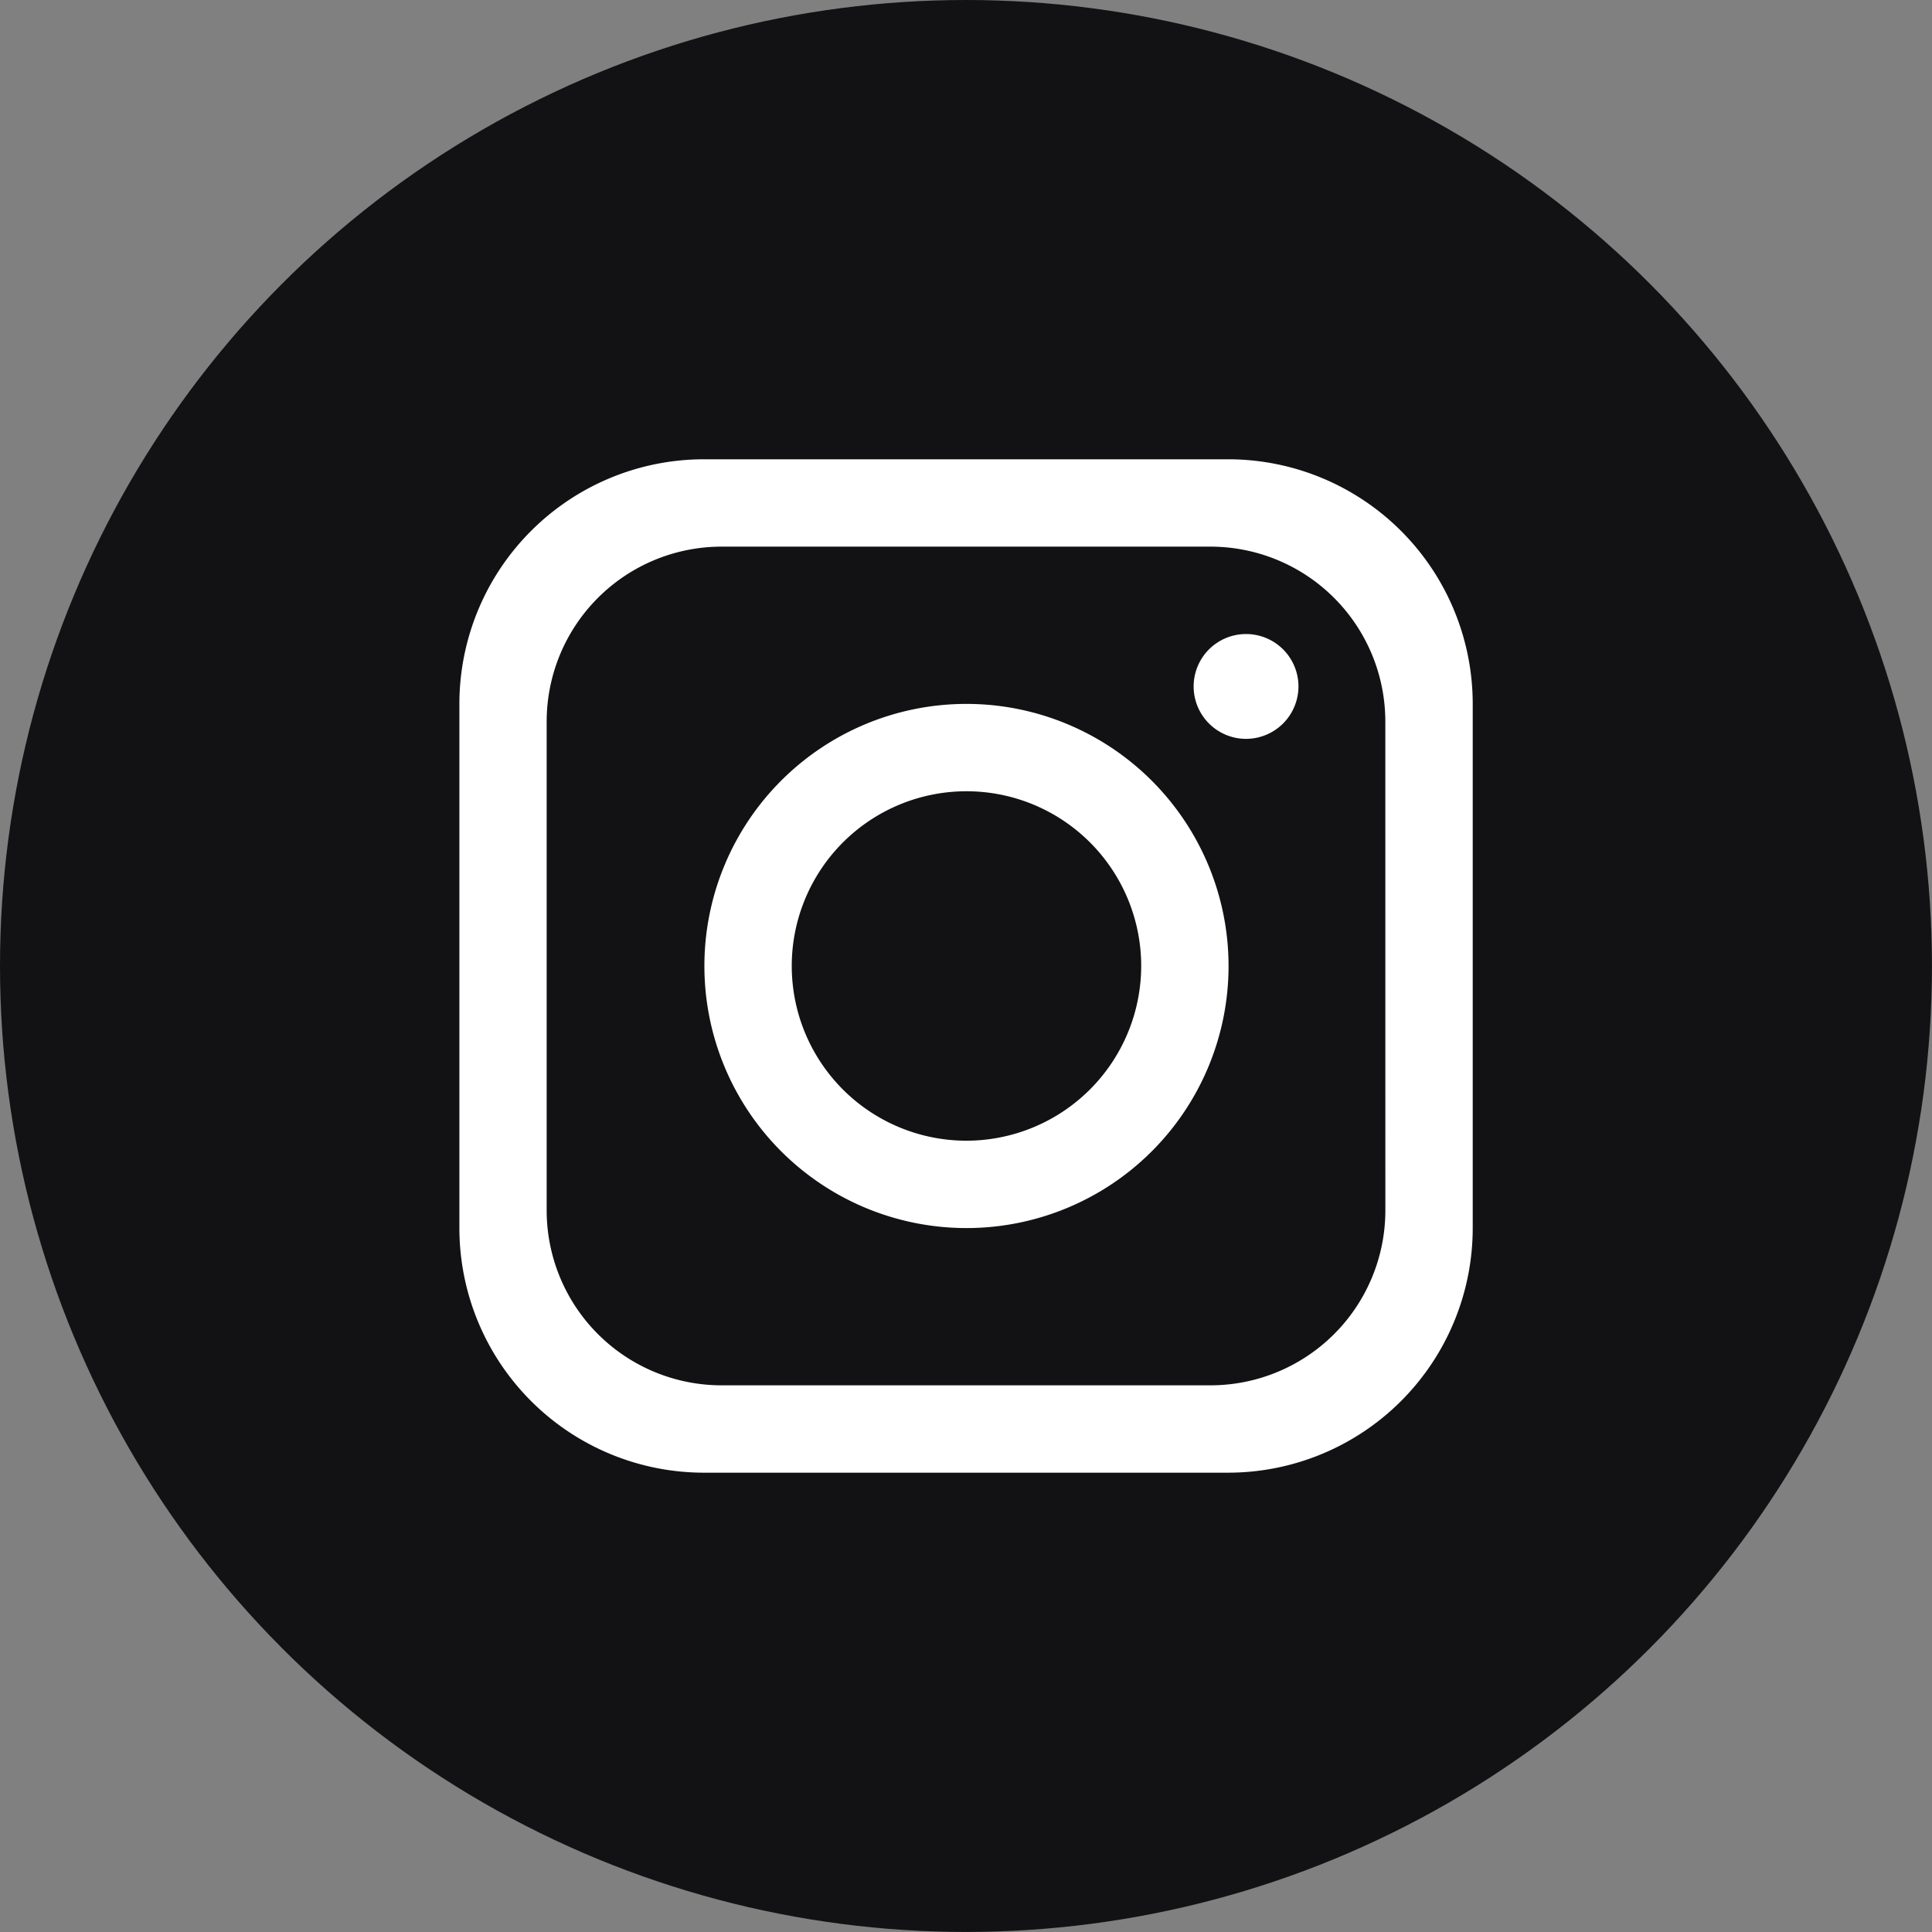
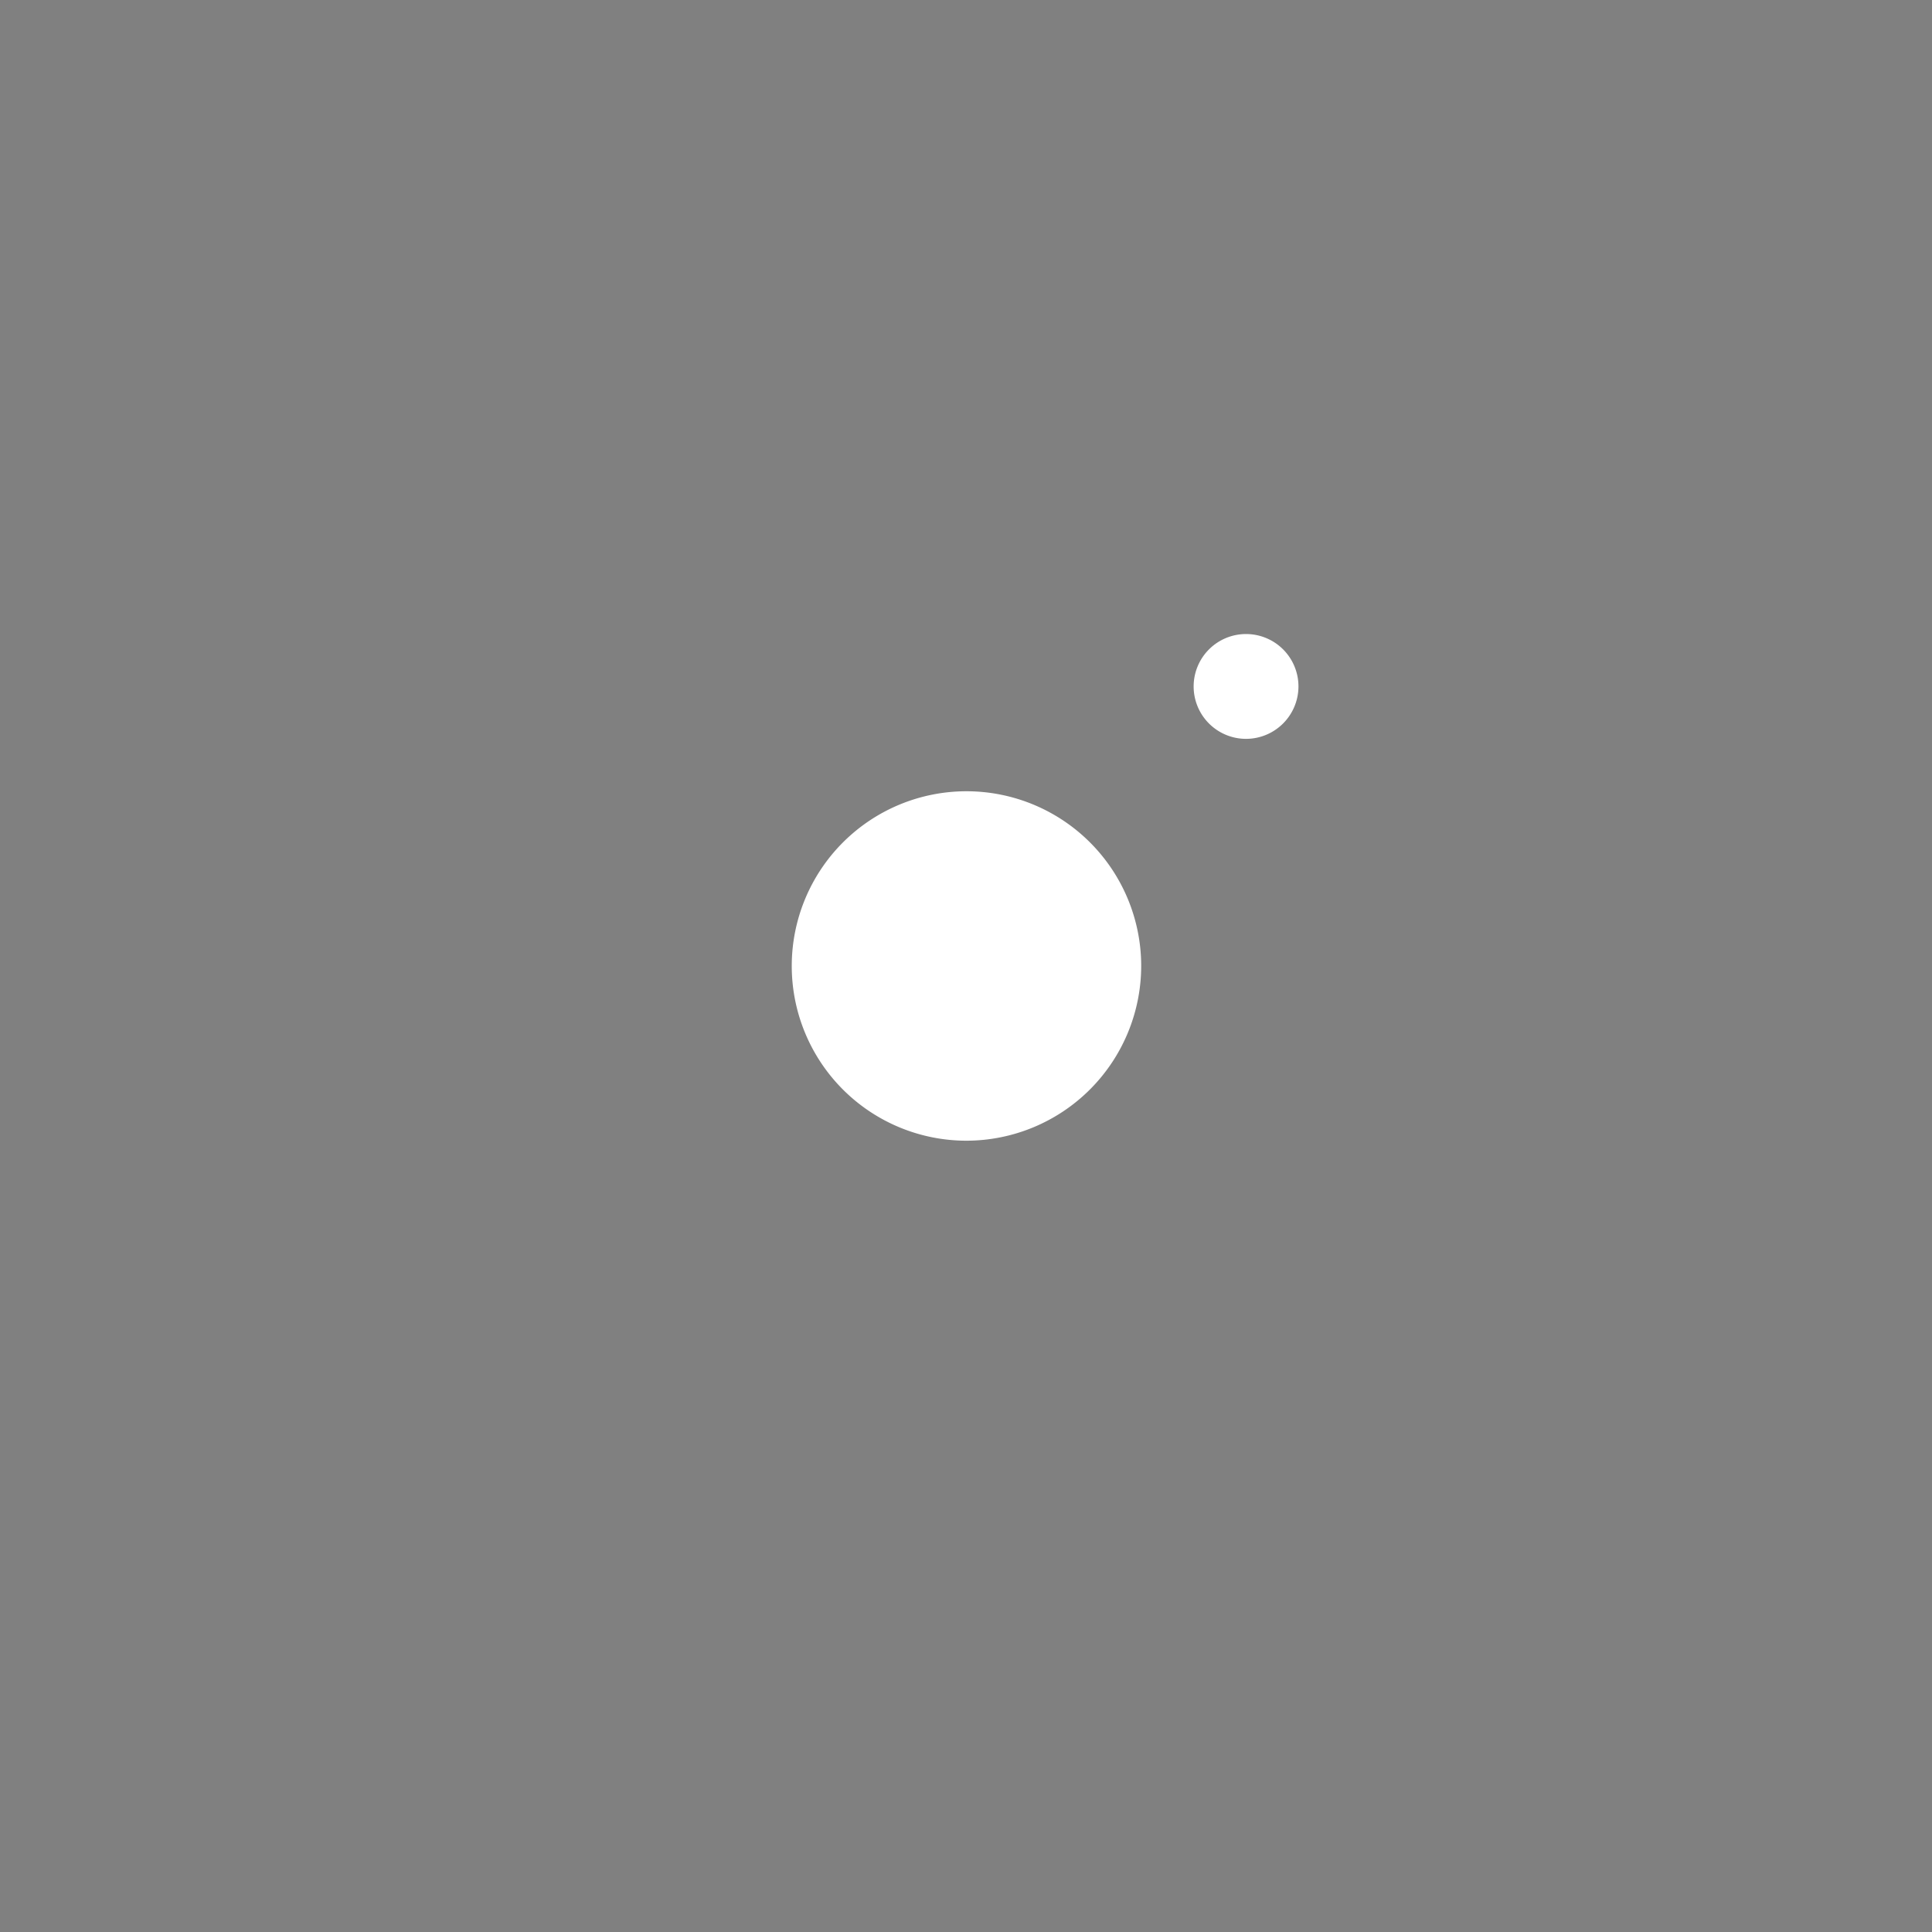
<svg xmlns="http://www.w3.org/2000/svg" width="50.799" height="50.799" viewBox="0 0 50.799 50.799">
  <rect x="0" y="0" width="50.799" height="50.799" fill="#808080" stroke="none" />
  <g id="Grupo_112" data-name="Grupo 112" transform="translate(-1668.325 -4687)">
-     <ellipse id="Elipse_9" data-name="Elipse 9" cx="25.399" cy="25.399" rx="25.399" ry="25.399" transform="translate(1668.325 4687)" fill="#121214" />
-     <path id="Trazado_178" data-name="Trazado 178" d="M598.68,94.463H584.9a6.433,6.433,0,0,0-6.432,6.432v13.782a6.433,6.433,0,0,0,6.432,6.432H598.68a6.433,6.433,0,0,0,6.432-6.432V100.895a6.433,6.433,0,0,0-6.432-6.432m4.135,19.755a4.6,4.6,0,0,1-4.594,4.594H585.357a4.6,4.6,0,0,1-4.594-4.594V101.354a4.6,4.6,0,0,1,4.594-4.594h12.863a4.6,4.6,0,0,1,4.594,4.594Z" transform="translate(1101.936 4604.613)" fill="#fff" />
-     <path id="Trazado_179" data-name="Trazado 179" d="M635.769,144.772a6.891,6.891,0,1,0,6.891,6.891,6.894,6.894,0,0,0-6.891-6.891m0,11.485a4.594,4.594,0,1,1,4.594-4.594,4.6,4.6,0,0,1-4.594,4.594" transform="translate(1057.968 4560.736)" fill="#fff" />
+     <path id="Trazado_179" data-name="Trazado 179" d="M635.769,144.772m0,11.485a4.594,4.594,0,1,1,4.594-4.594,4.6,4.6,0,0,1-4.594,4.594" transform="translate(1057.968 4560.736)" fill="#fff" />
    <path id="Trazado_180" data-name="Trazado 180" d="M730.875,133.155a1.378,1.378,0,1,1,1.378-1.378,1.38,1.38,0,0,1-1.378,1.378" transform="translate(970.213 4573.272)" fill="#fff" />
  </g>
</svg>